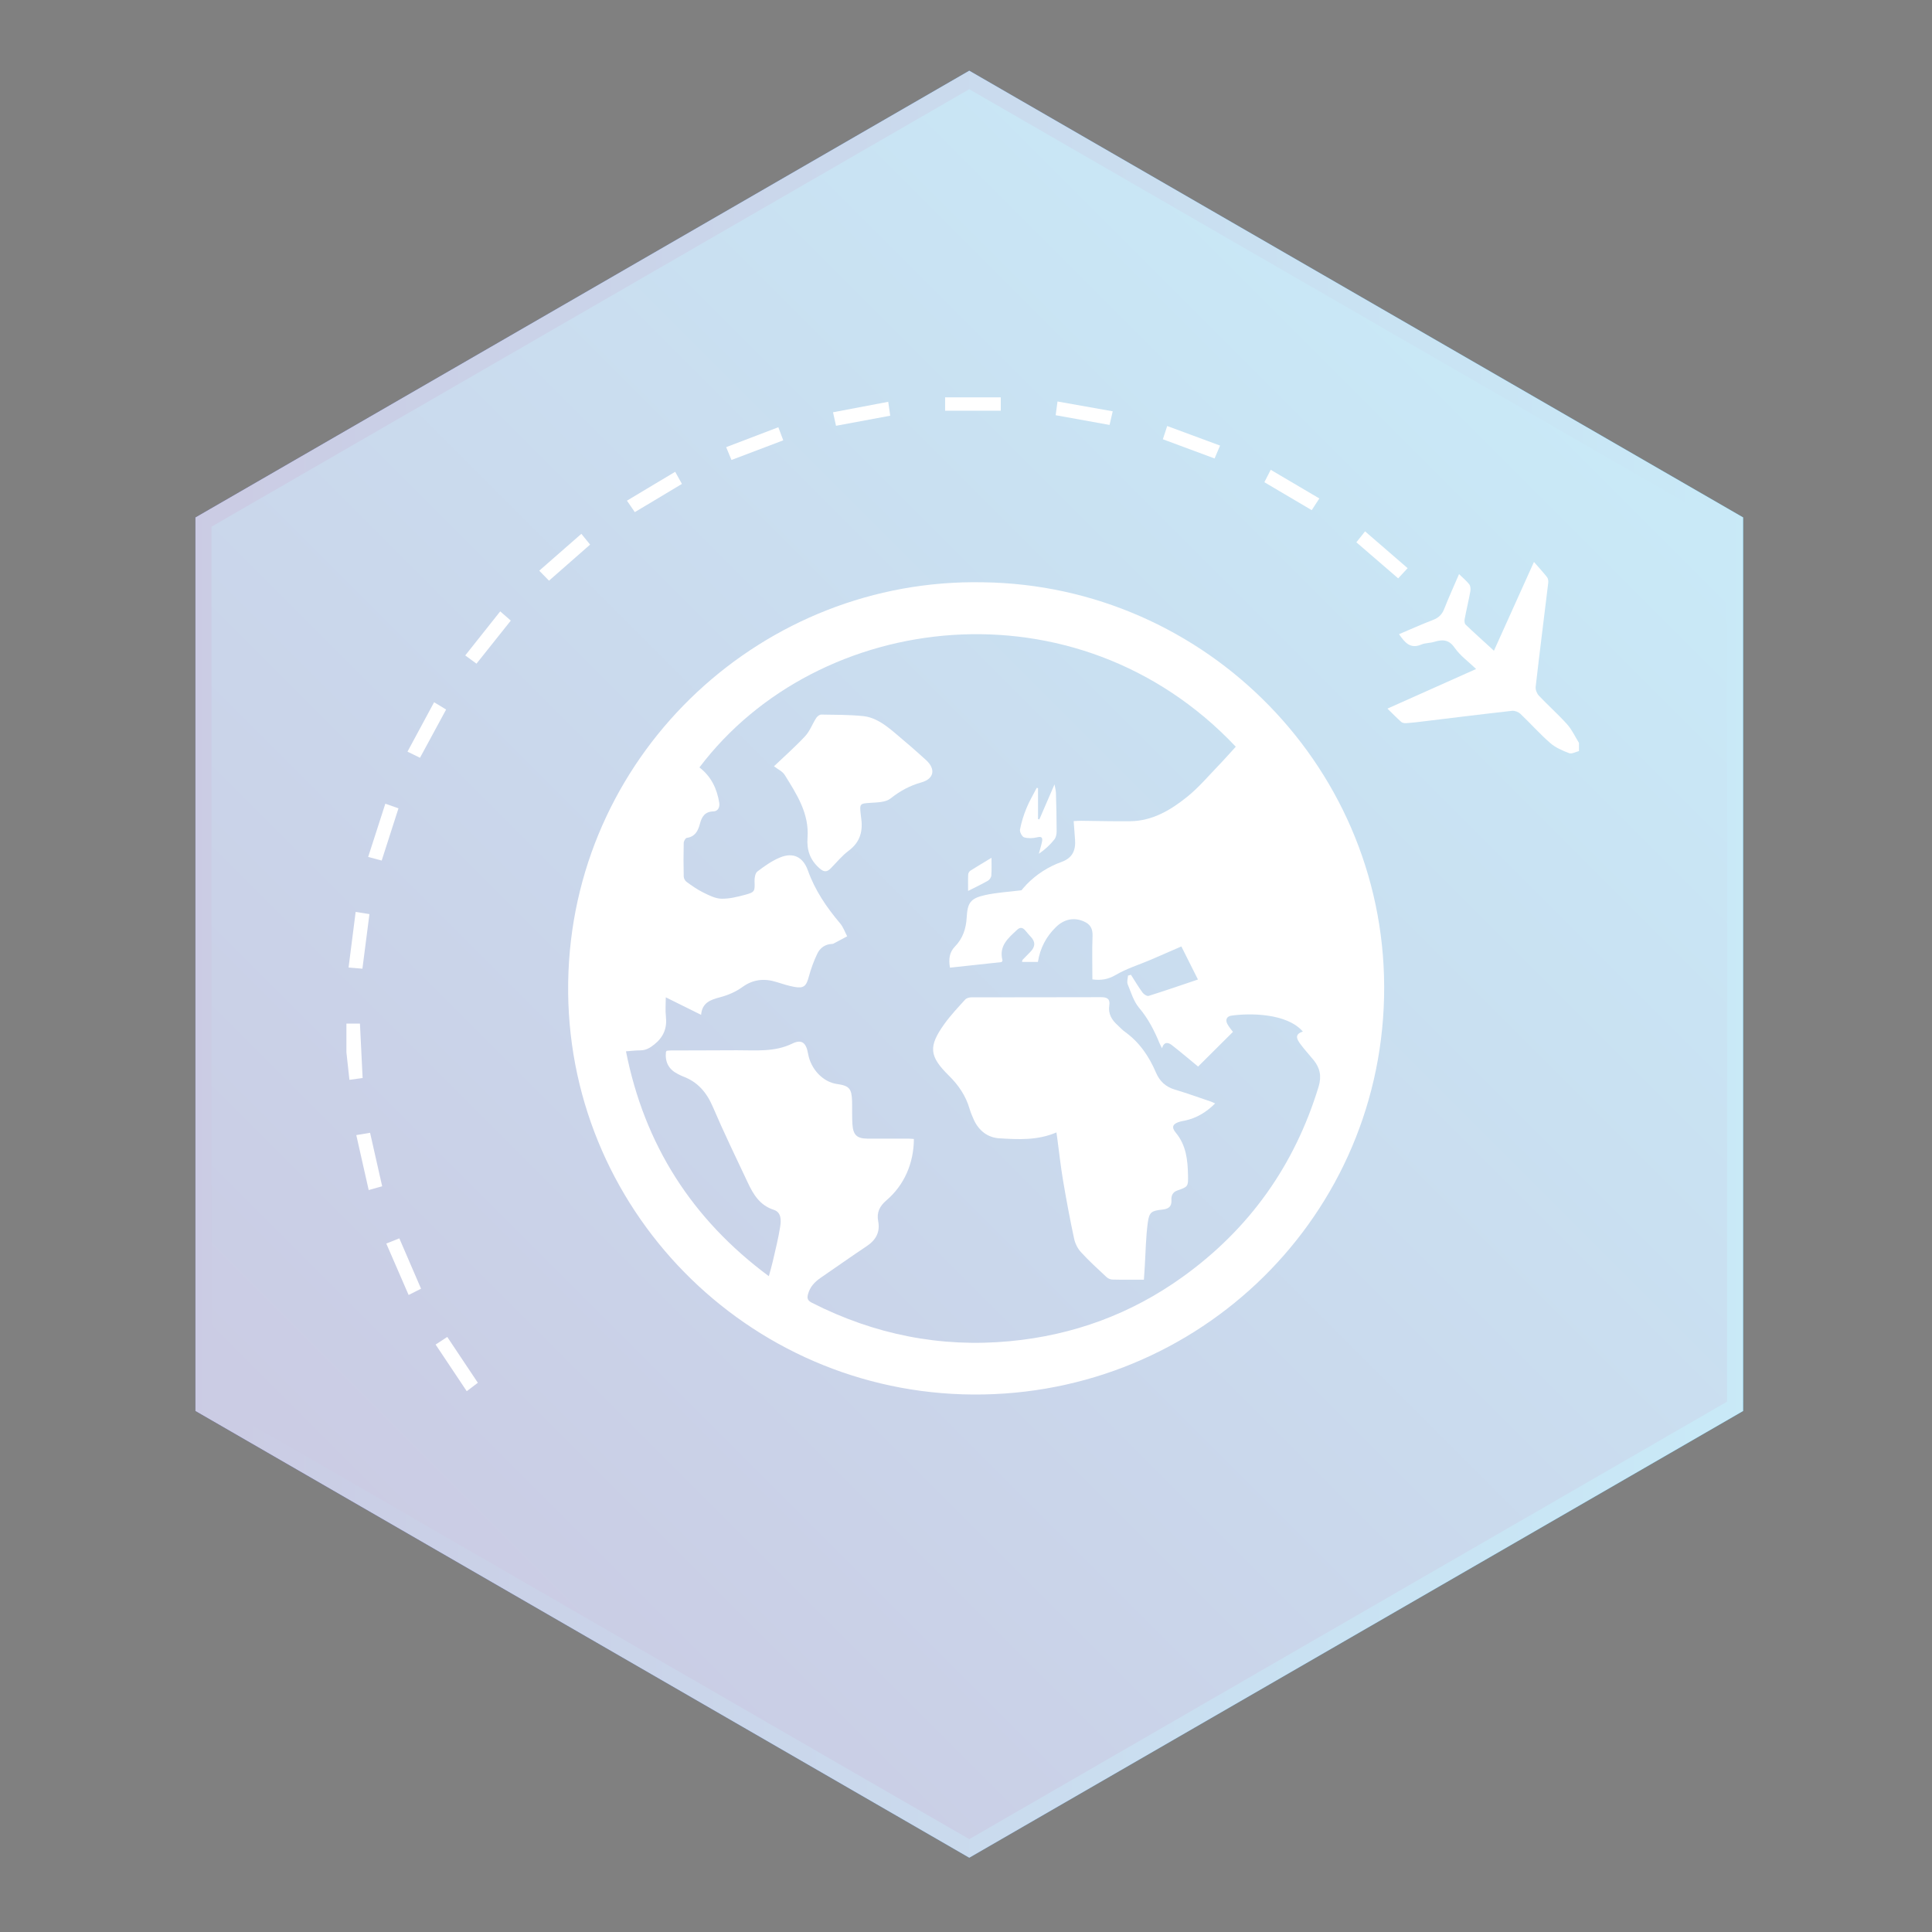
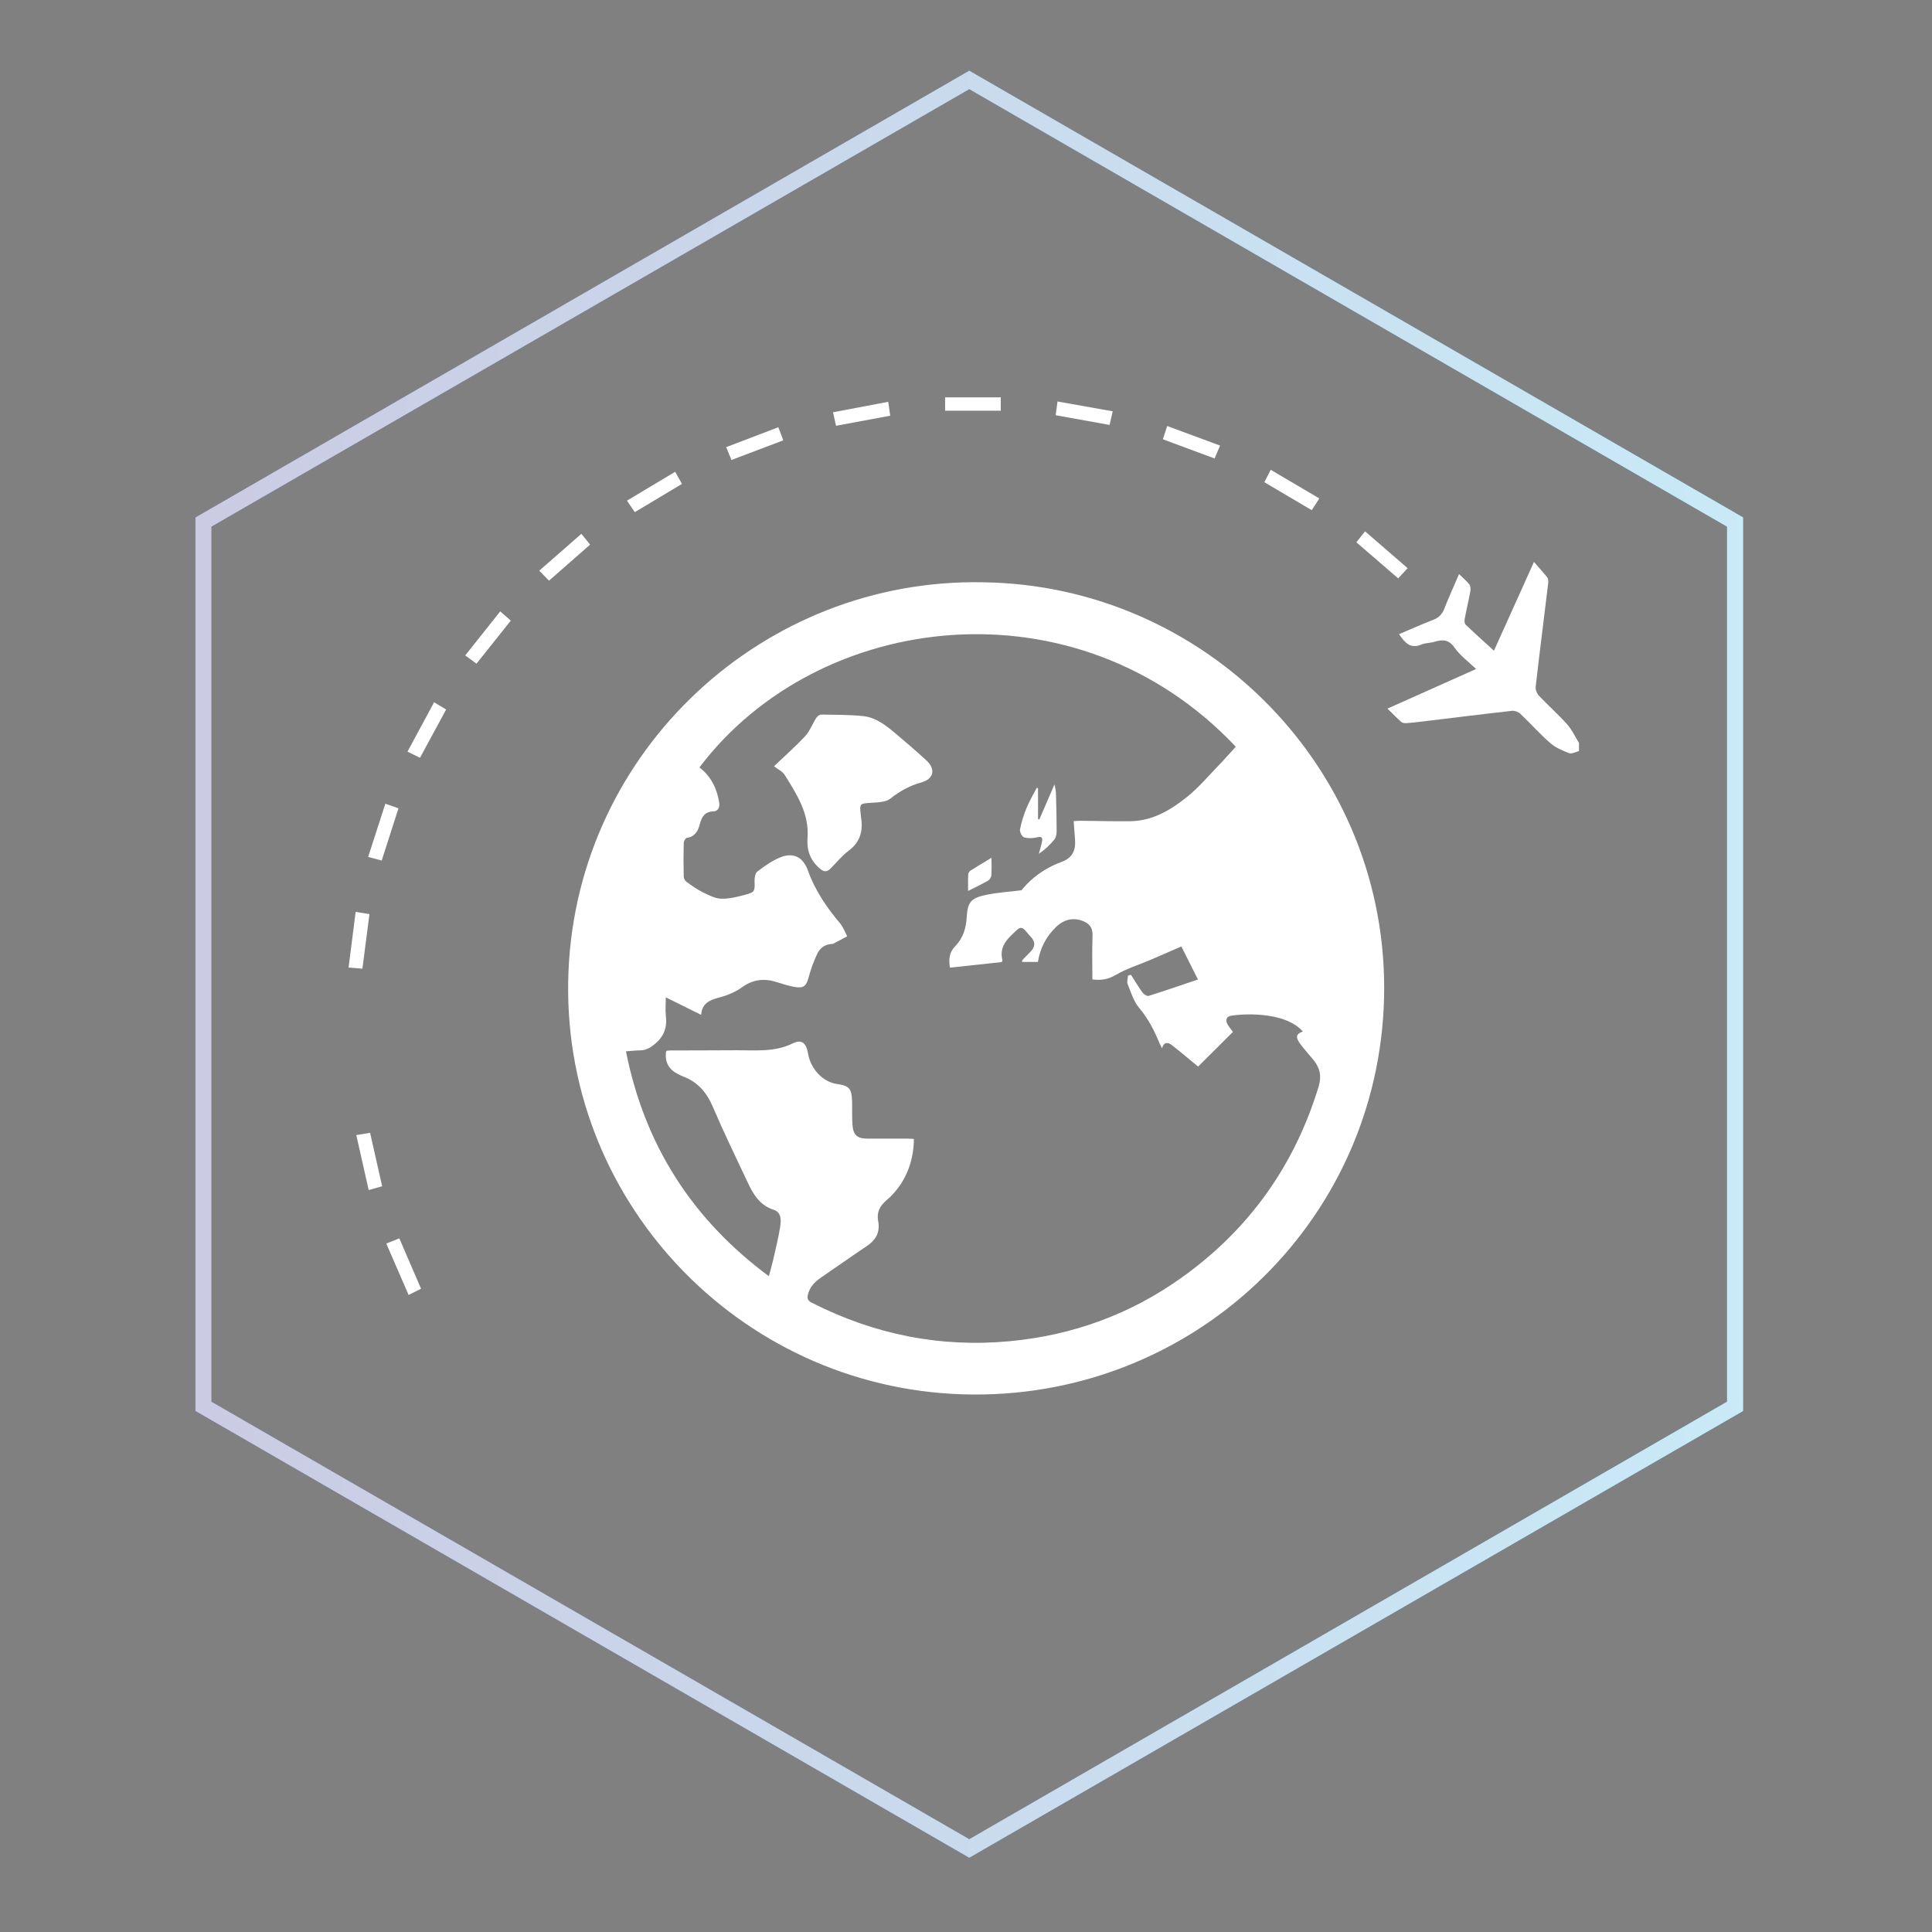
<svg xmlns="http://www.w3.org/2000/svg" xmlns:xlink="http://www.w3.org/1999/xlink" viewBox="0 0 360 360">
  <rect x="0" y="0" width="360" height="360" fill="#808080" stroke="none" />
  <defs>
    <style>
      .cls-1 {
        fill: url(#linear-gradient-2);
      }

      .cls-2 {
        fill: #fff;
      }

      .cls-3 {
        opacity: .75;
      }

      .cls-4 {
        fill: url(#linear-gradient);
      }
    </style>
    <linearGradient id="linear-gradient" x1="68.06" y1="292.21" x2="293.15" y2="67.12" gradientUnits="userSpaceOnUse">
      <stop offset="0" stop-color="#2e3192" />
      <stop offset="1" stop-color="#27aae1" />
    </linearGradient>
    <linearGradient id="linear-gradient-2" x1="36.41" y1="179.66" x2="324.81" y2="179.66" xlink:href="#linear-gradient" />
  </defs>
  <g id="Layer_1" data-name="Layer 1">
    <g>
-       <polygon class="cls-4" points="37.91 262.05 37.91 97.28 180.61 14.89 323.31 97.28 323.31 262.05 180.61 344.44 37.91 262.05" />
      <path class="cls-1" d="m180.61,16.62l141.2,81.52v163.04l-141.2,81.52-141.2-81.52V98.14L180.61,16.62m0-3.46L36.41,96.41v166.51l144.2,83.25,144.2-83.25V96.41L180.61,13.16h0Z" />
    </g>
    <g>
      <path class="cls-2" d="m294.23,139.95c-.62.15-1.35.58-1.85.39-1.24-.47-2.54-1.03-3.52-1.89-1.95-1.7-3.68-3.66-5.56-5.44-.37-.35-1.05-.61-1.54-.56-5.65.63-11.3,1.34-16.95,2.02-.93.11-1.86.23-2.79.28-.31.02-.71-.04-.92-.23-.84-.75-1.63-1.56-2.57-2.48,5.55-2.48,10.91-4.87,16.52-7.38-1.44-1.39-2.98-2.49-3.99-3.95-1.11-1.6-2.3-1.57-3.85-1.1-.77.23-1.64.18-2.36.49-2.07.88-3.09-.38-4.16-1.93,2.15-.91,4.23-1.85,6.35-2.66,1.03-.4,1.66-1.01,2.06-2.03.84-2.13,1.79-4.22,2.77-6.5.7.68,1.38,1.23,1.91,1.91.23.3.27.87.2,1.27-.32,1.75-.74,3.48-1.07,5.23-.06.32-.01.81.19,1,1.53,1.47,3.11,2.88,4.67,4.31.15.14.3.28.6.56,2.46-5.45,4.87-10.8,7.46-16.55.91,1.05,1.72,1.92,2.45,2.85.2.25.25.71.21,1.05-.78,6.45-1.6,12.9-2.34,19.35-.06.53.21,1.25.58,1.65,1.72,1.82,3.61,3.49,5.28,5.35.9,1.01,1.49,2.31,2.21,3.47v1.53Z" />
-       <path class="cls-2" d="m64.55,190.73h2.52c.17,3.39.33,6.71.5,10.14-.77.11-1.54.21-2.46.34-.19-1.74-.37-3.43-.56-5.12,0-1.79,0-3.57,0-5.36Z" />
      <path class="cls-2" d="m183.11,108.5c41.65.51,75.78,35.02,74.79,77.37-.99,42.21-36.15,75.28-78.57,73.94-41.84-1.33-75.17-36.51-73.4-78.82,1.72-41.24,36.39-73.27,77.18-72.49Zm7.33,70.7c.06-.21.06-.31.11-.36.47-.49.95-.98,1.43-1.46q1.45-1.45.05-2.87c-.36-.36-.66-.78-1-1.15-.47-.52-.92-.66-1.51-.1-1.66,1.54-3.43,3.01-2.72,5.68.02.06-.07.15-.16.33-3.16.34-6.38.69-9.63,1.04-.27-1.58-.12-2.86.94-3.95,1.47-1.5,2.07-3.37,2.18-5.43.15-2.69.7-3.54,3.4-4.14,2.21-.49,4.5-.61,6.8-.9.26-.29.6-.72.98-1.11,1.84-1.89,4.03-3.28,6.48-4.17,2.06-.74,2.67-2.17,2.53-4.15-.08-1.13-.17-2.25-.26-3.46.56-.03.98-.07,1.39-.06,3.06.03,6.12.12,9.18.08,4.12-.05,7.5-2.07,10.55-4.52,2.17-1.74,4-3.92,5.95-5.94,1.08-1.12,2.1-2.29,3.14-3.42-29.64-31.39-77.82-25.42-99.94,3.86,2.18,1.67,3.27,3.95,3.69,6.59.13.78-.21,1.58-1.07,1.6-1.62.04-2.19,1-2.54,2.35-.34,1.28-.9,2.38-2.45,2.59-.23.03-.55.61-.56.94-.05,2.08-.05,4.17,0,6.25,0,.35.25.8.54,1.01.98.71,1.98,1.42,3.07,1.96,1.08.53,2.25,1.14,3.4,1.17,1.49.04,3.01-.35,4.47-.74,1.8-.49,1.78-.67,1.72-2.53-.02-.61.12-1.49.53-1.8,1.3-.99,2.69-1.98,4.19-2.6,2.5-1.05,4.33-.08,5.22,2.41,1.32,3.69,3.47,6.87,5.99,9.84.59.69.9,1.61,1.33,2.43-.86.46-1.73.92-2.59,1.38-.07.04-.17.03-.25.04-1.28.05-2.22.75-2.73,1.82-.65,1.36-1.18,2.8-1.57,4.25-.48,1.8-.94,2.26-2.73,1.93-1.08-.2-2.14-.53-3.19-.87-2.33-.75-4.44-.57-6.51.93-1.2.87-2.66,1.49-4.1,1.87-1.81.48-3.36,1.01-3.55,3.28-2.21-1.1-4.32-2.14-6.58-3.26,0,1.29-.11,2.44.02,3.55.25,2.18-.44,3.85-2.16,5.23-.81.65-1.57,1.09-2.61,1.1-.84,0-1.68.11-2.67.18,3.46,17.45,12.32,31.29,26.62,41.9.28-1.04.54-1.88.73-2.73.49-2.15,1.04-4.3,1.38-6.47.18-1.18.27-2.69-1.2-3.17-2.59-.84-3.8-2.86-4.84-5.08-2.2-4.68-4.47-9.34-6.5-14.1-1.16-2.71-2.84-4.67-5.61-5.69-.32-.12-.62-.29-.92-.44q-2.49-1.24-2.22-4.05c0-.07.07-.14.14-.27.22-.02.47-.06.72-.06,4.11-.02,8.23-.01,12.34-.04,3.5-.02,7.01.39,10.37-1.25,1.75-.85,2.57-.14,2.92,1.89.5,2.87,2.77,5.27,5.34,5.64,2.33.33,2.79.84,2.86,3.22.04,1.44-.03,2.89.07,4.33.14,1.99.86,2.63,2.83,2.64,2.51.01,5.02,0,7.53,0,.36,0,.73.04,1.09.06-.02,4.54-1.82,8.63-5.12,11.44-1.26,1.07-1.85,2.26-1.53,3.9.39,2.04-.45,3.51-2.15,4.64-2.89,1.93-5.73,3.94-8.6,5.91-1.11.77-1.98,1.69-2.34,3.07-.22.83.02,1.19.75,1.57,11.62,5.9,23.91,8.38,36.89,7.15,11.79-1.11,22.59-5.07,32.21-12,12.42-8.93,20.83-20.77,25.3-35.42.59-1.95.26-3.48-.93-4.96-.8-.99-1.68-1.92-2.43-2.94-.65-.88-1.24-1.86.43-2.37-3-3.47-9.98-3.45-13.31-2.97-.9.13-1.19.79-.73,1.61.28.51.68.96,1.01,1.42-2.22,2.21-4.4,4.38-6.49,6.46-1.59-1.3-3.2-2.68-4.87-3.98-.69-.54-1.46-.72-1.86.56-.21-.43-.36-.68-.47-.95-.97-2.36-2.11-4.58-3.8-6.58-1.02-1.21-1.51-2.89-2.13-4.41-.18-.45.04-1.05.07-1.59.18-.05.37-.1.55-.15.71,1.12,1.39,2.26,2.17,3.33.23.32.83.69,1.13.6,3.03-.95,6.03-1.99,9.18-3.05-1.11-2.22-2.18-4.34-3.09-6.16-2.03.88-3.88,1.7-5.73,2.49-2.18.93-4.48,1.63-6.5,2.82-1.45.85-2.78,1.04-4.35.83,0-2.74-.08-5.41.03-8.07.05-1.35-.39-2.19-1.59-2.72-1.84-.82-3.69-.47-5.25,1.06-1.81,1.77-2.93,3.92-3.34,6.47h-2.92Z" />
      <path class="cls-2" d="m176.11,76.53v-2.49h10.37v2.49h-10.37Z" />
      <path class="cls-2" d="m108.33,99.47c.59.73,1.09,1.35,1.63,2.01-2.57,2.25-5.1,4.47-7.66,6.72-.56-.57-1.11-1.13-1.82-1.86,2.59-2.27,5.18-4.53,7.85-6.87Z" />
      <path class="cls-2" d="m155.78,79.34c-.2-.9-.35-1.6-.56-2.52,3.41-.64,6.78-1.28,10.29-1.95.14.98.25,1.75.37,2.59-3.39.63-6.7,1.24-10.1,1.88Z" />
      <path class="cls-2" d="m227.34,83.03c-.41.96-.7,1.65-1.02,2.4-3.22-1.19-6.37-2.36-9.64-3.58.24-.75.49-1.49.81-2.47,3.29,1.22,6.5,2.41,9.86,3.65Z" />
      <path class="cls-2" d="m80.9,130.86c.82.5,1.5.91,2.23,1.35-1.64,3.02-3.24,5.98-4.87,8.99-.76-.37-1.47-.72-2.33-1.14,1.66-3.09,3.28-6.09,4.96-9.21Z" />
      <path class="cls-2" d="m136.3,85.72c-.32-.78-.61-1.48-.99-2.4,3.24-1.24,6.41-2.45,9.72-3.71.32.85.61,1.61.92,2.44-3.21,1.22-6.36,2.41-9.65,3.66Z" />
      <path class="cls-2" d="m118.29,95.43c-.49-.71-.94-1.36-1.47-2.14,3.01-1.8,5.95-3.56,8.99-5.38.46.84.84,1.52,1.26,2.26-2.95,1.77-5.84,3.5-8.78,5.26Z" />
      <path class="cls-2" d="m71.21,221.04c-.8.23-1.56.44-2.51.71-.78-3.46-1.53-6.78-2.31-10.24.98-.17,1.76-.3,2.57-.43.76,3.37,1.5,6.61,2.25,9.96Z" />
-       <path class="cls-2" d="m83.34,249.12c1.94,2.9,3.79,5.67,5.7,8.54-.62.47-1.25.95-2.07,1.57-1.93-2.89-3.84-5.75-5.8-8.69.8-.52,1.46-.96,2.17-1.42Z" />
      <path class="cls-2" d="m235.6,89.84c.37-.73.72-1.4,1.18-2.3,3.04,1.79,6,3.54,9.06,5.34-.53.82-.96,1.48-1.42,2.18-2.94-1.73-5.81-3.43-8.83-5.21Z" />
      <path class="cls-2" d="m71.12,160.35c-.84-.22-1.6-.43-2.52-.67,1.07-3.31,2.11-6.55,3.2-9.92.9.31,1.64.57,2.45.86-1.06,3.28-2.09,6.48-3.13,9.74Z" />
      <path class="cls-2" d="m66.26,169.92c.98.16,1.72.28,2.58.41-.44,3.37-.86,6.7-1.31,10.17-.77-.06-1.55-.13-2.58-.21.44-3.44.86-6.82,1.32-10.37Z" />
      <path class="cls-2" d="m78.46,240.13c-.72.36-1.39.7-2.32,1.17-1.39-3.19-2.75-6.34-4.16-9.58.89-.36,1.62-.65,2.43-.97,1.36,3.14,2.69,6.23,4.05,9.39Z" />
      <path class="cls-2" d="m207.34,76.64c-.23.98-.41,1.75-.59,2.54-3.38-.61-6.64-1.2-10.04-1.81.1-.79.21-1.56.34-2.56,3.43.61,6.77,1.2,10.29,1.83Z" />
      <path class="cls-2" d="m262.29,105.87c-.66.72-1.2,1.3-1.76,1.9-2.61-2.25-5.15-4.45-7.79-6.72.5-.63.99-1.24,1.62-2.04,2.64,2.28,5.24,4.53,7.92,6.85Z" />
      <path class="cls-2" d="m88.78,123.66c-.7-.51-1.31-.96-2.09-1.53,2.16-2.73,4.28-5.4,6.52-8.21.72.63,1.31,1.15,1.97,1.72-2.12,2.67-4.22,5.3-6.39,8.02Z" />
-       <path class="cls-2" d="m196.83,211.02c-3.55,1.51-7.1,1.3-10.6,1.09-2.16-.13-3.8-1.39-4.74-3.39-.32-.69-.61-1.4-.83-2.13-.71-2.43-2.07-4.41-3.87-6.18-3.66-3.61-3.82-5.42-.82-9.61,1.16-1.62,2.54-3.07,3.88-4.55.24-.26.73-.4,1.11-.41,8.08-.02,16.15,0,24.23-.03,1.14,0,1.7.35,1.51,1.54-.24,1.55.46,2.7,1.56,3.69.44.4.84.85,1.32,1.2,2.72,1.94,4.52,4.58,5.81,7.6.7,1.64,1.81,2.68,3.53,3.19,2.27.68,4.51,1.49,6.76,2.25.23.08.44.2.74.33-1.63,1.63-3.45,2.73-5.63,3.2-.29.06-.59.1-.87.18-1.38.38-1.72,1-.83,2.07,1.94,2.33,2.22,5.08,2.28,7.9.05,2.14.01,2.17-2.01,2.88-.91.32-1.13,1.03-1.08,1.81.07,1.25-.62,1.62-1.69,1.74-1.98.22-2.44.43-2.71,2.38-.37,2.72-.4,5.48-.57,8.23-.05.79-.1,1.59-.16,2.45-2.04,0-3.94.03-5.84-.02-.39,0-.85-.2-1.13-.47-1.62-1.5-3.25-2.99-4.74-4.62-.63-.68-1.11-1.64-1.3-2.55-.77-3.6-1.45-7.22-2.06-10.85-.44-2.59-.72-5.2-1.07-7.8-.04-.32-.09-.65-.16-1.12Z" />
      <path class="cls-2" d="m144.21,142.79c1.92-1.83,3.97-3.63,5.81-5.61.89-.95,1.35-2.29,2.08-3.41.19-.3.62-.63.94-.62,2.59.04,5.19.02,7.76.28,2.31.23,4.16,1.64,5.89,3.09,1.99,1.66,3.95,3.36,5.86,5.1,1.84,1.67,1.52,3.5-.87,4.17-2.18.61-3.99,1.61-5.76,3.01-.9.71-2.47.71-3.75.8-1.92.13-2.01.14-1.79,2.1.02.17.03.34.06.51.4,2.52-.08,4.65-2.28,6.29-1.25.93-2.26,2.18-3.36,3.3-.74.75-1.29.72-2.13-.03-1.73-1.55-2.37-3.37-2.2-5.66.34-4.51-2.01-8.12-4.25-11.71-.41-.67-1.28-1.05-1.99-1.61Z" />
      <path class="cls-2" d="m193.42,146.87v5.75c.08.02.17.04.25.06.92-2.13,1.85-4.27,2.82-6.52.1.56.25,1.08.27,1.61.07,2.37.13,4.75.13,7.12,0,.52-.12,1.16-.43,1.54-.81,1.01-1.76,1.9-2.89,2.66.2-.77.45-1.52.6-2.3.13-.68-.06-.98-.9-.77-.78.19-1.69.23-2.44.01-.38-.11-.85-1.01-.77-1.45.26-1.36.68-2.71,1.21-3.99.53-1.31,1.27-2.53,1.91-3.79.08.02.16.05.24.07Z" />
      <path class="cls-2" d="m180.39,166.01c0-1.16-.03-2.12.02-3.08.01-.25.22-.58.43-.71,1.24-.79,2.51-1.53,3.91-2.38,0,1.06.05,2.18-.03,3.29-.02.34-.32.8-.62.97-1.17.67-2.39,1.24-3.72,1.92Z" />
    </g>
  </g>
  <g id="Layer_3" data-name="Layer 3" class="cls-3">
    <g>
-       <polygon class="cls-2" points="37.91 262.05 37.91 97.28 180.61 14.89 323.31 97.28 323.31 262.05 180.61 344.44 37.91 262.05" />
      <path class="cls-2" d="m180.61,16.62l141.2,81.52v163.04l-141.2,81.52-141.2-81.52V98.14L180.61,16.62m0-3.46L36.41,96.41v166.51l144.2,83.25,144.2-83.25V96.41L180.61,13.16h0Z" />
    </g>
  </g>
</svg>